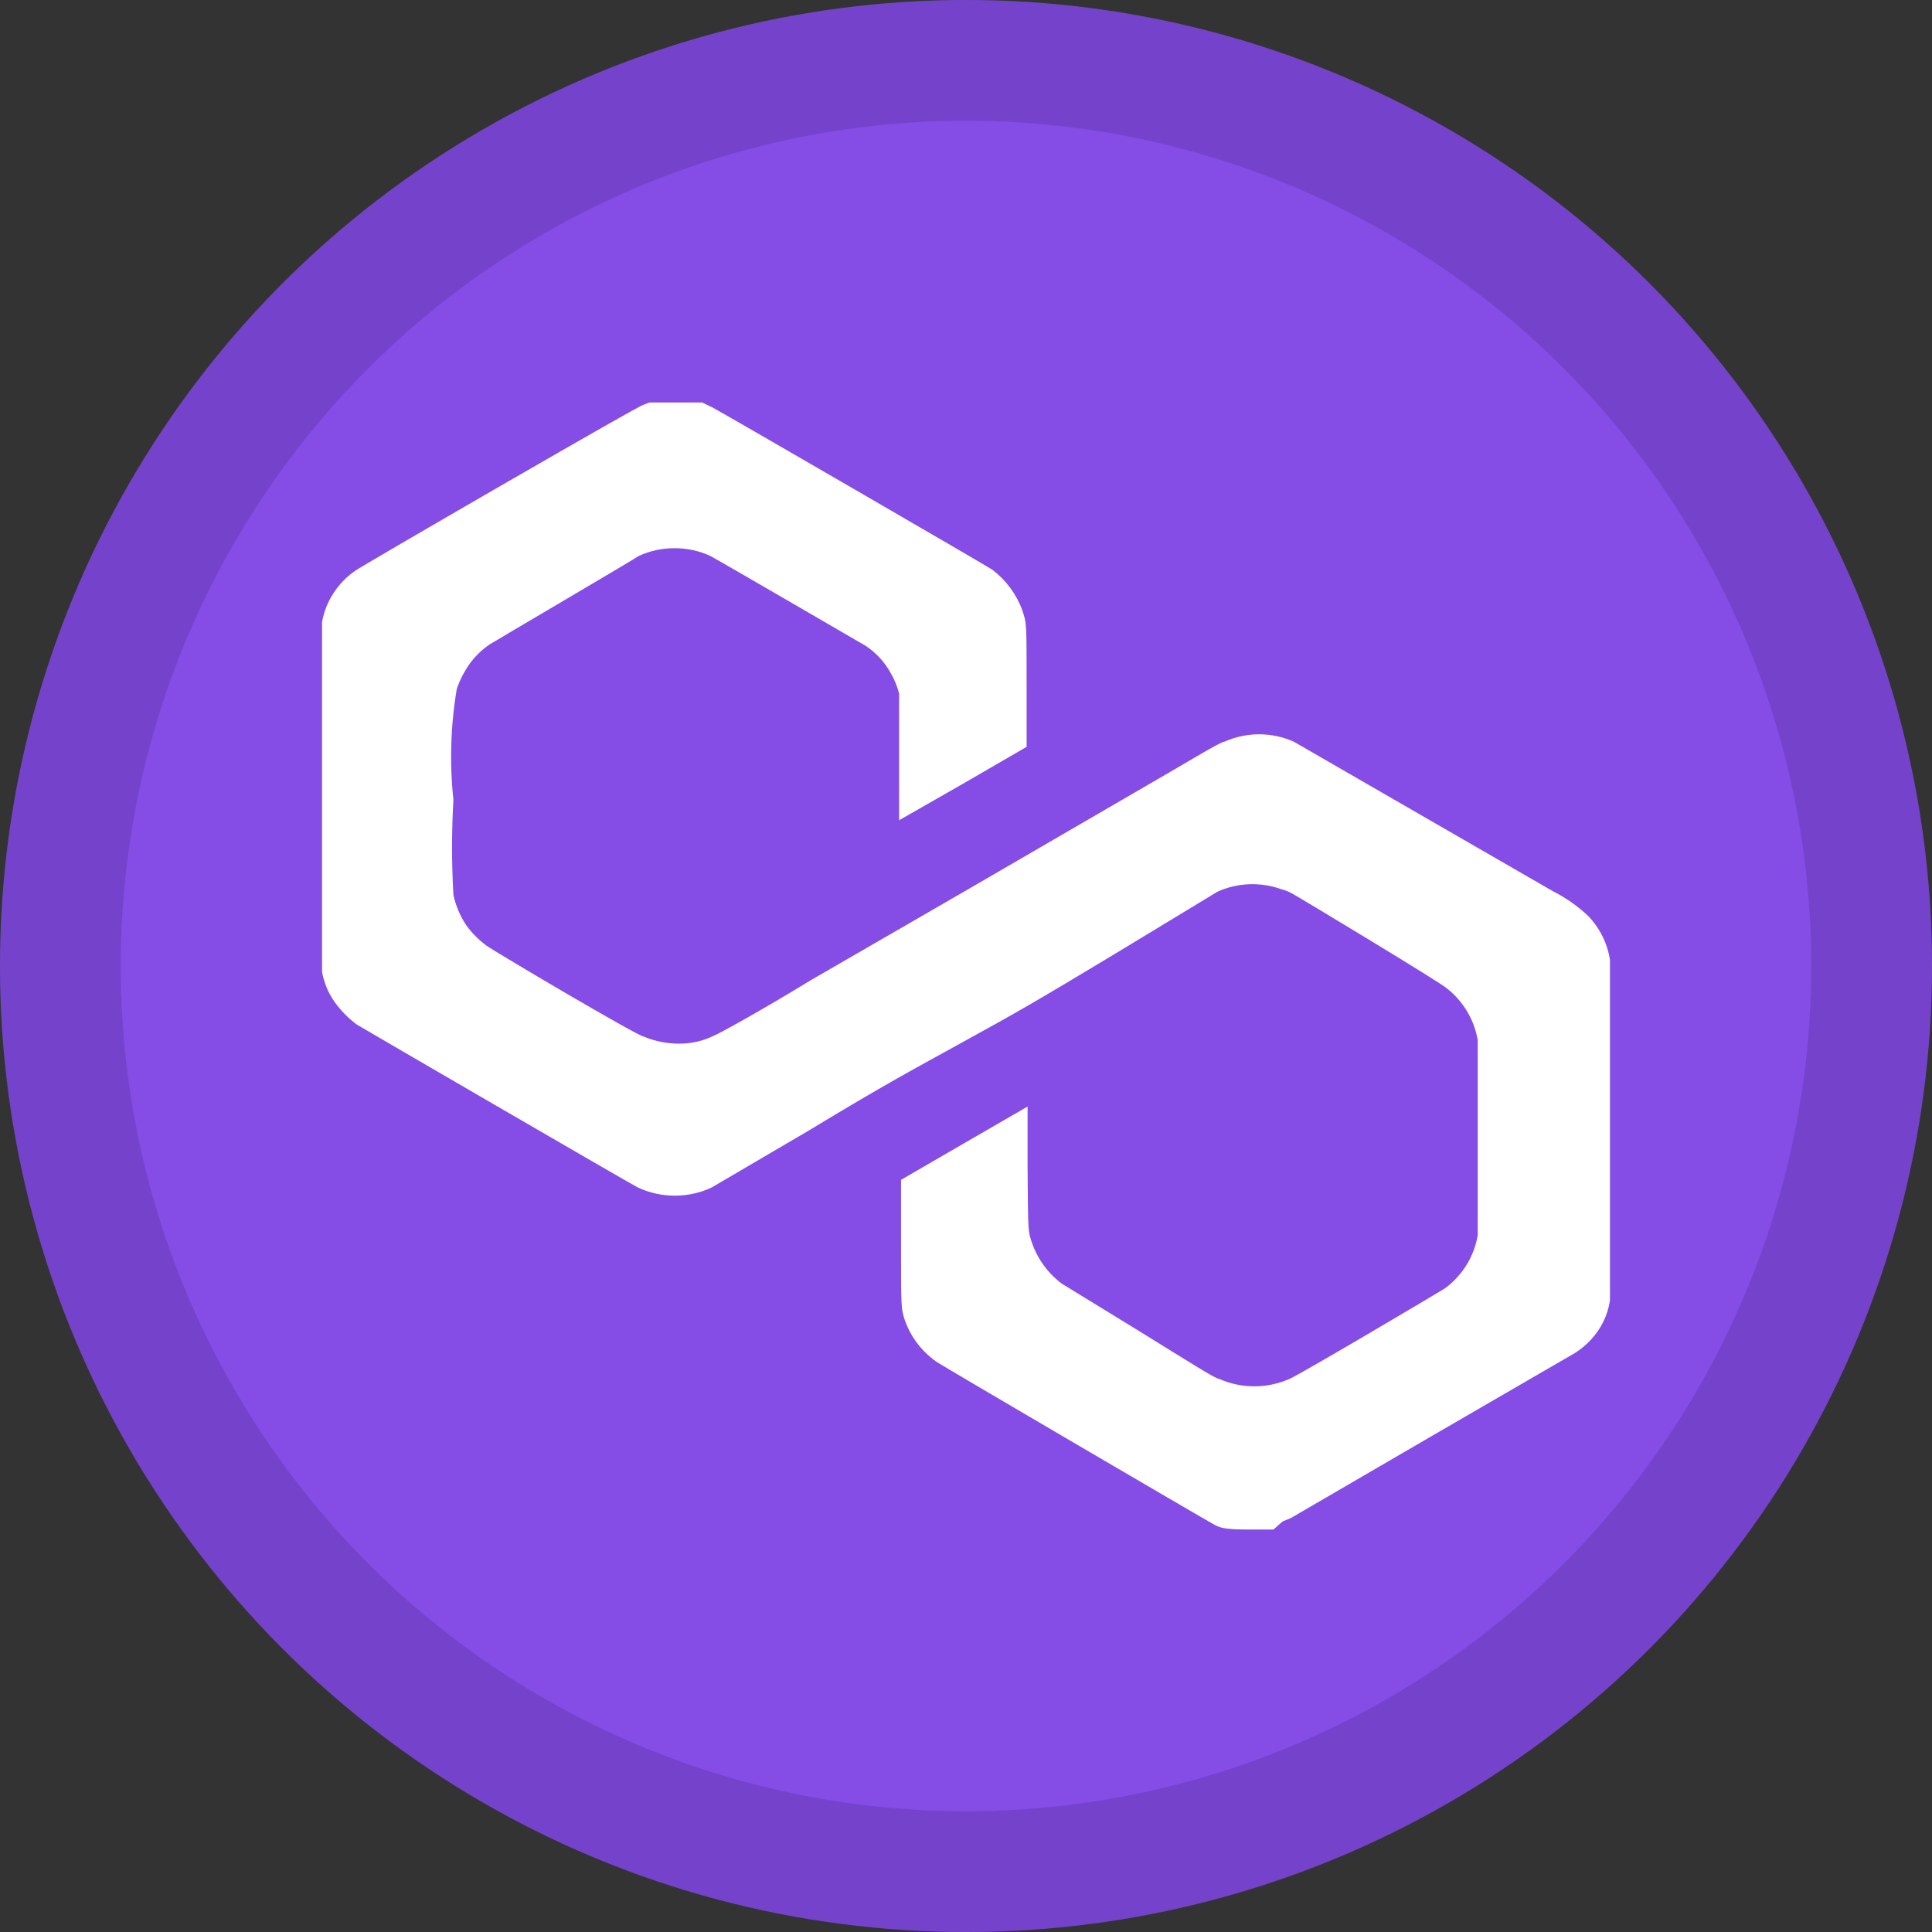
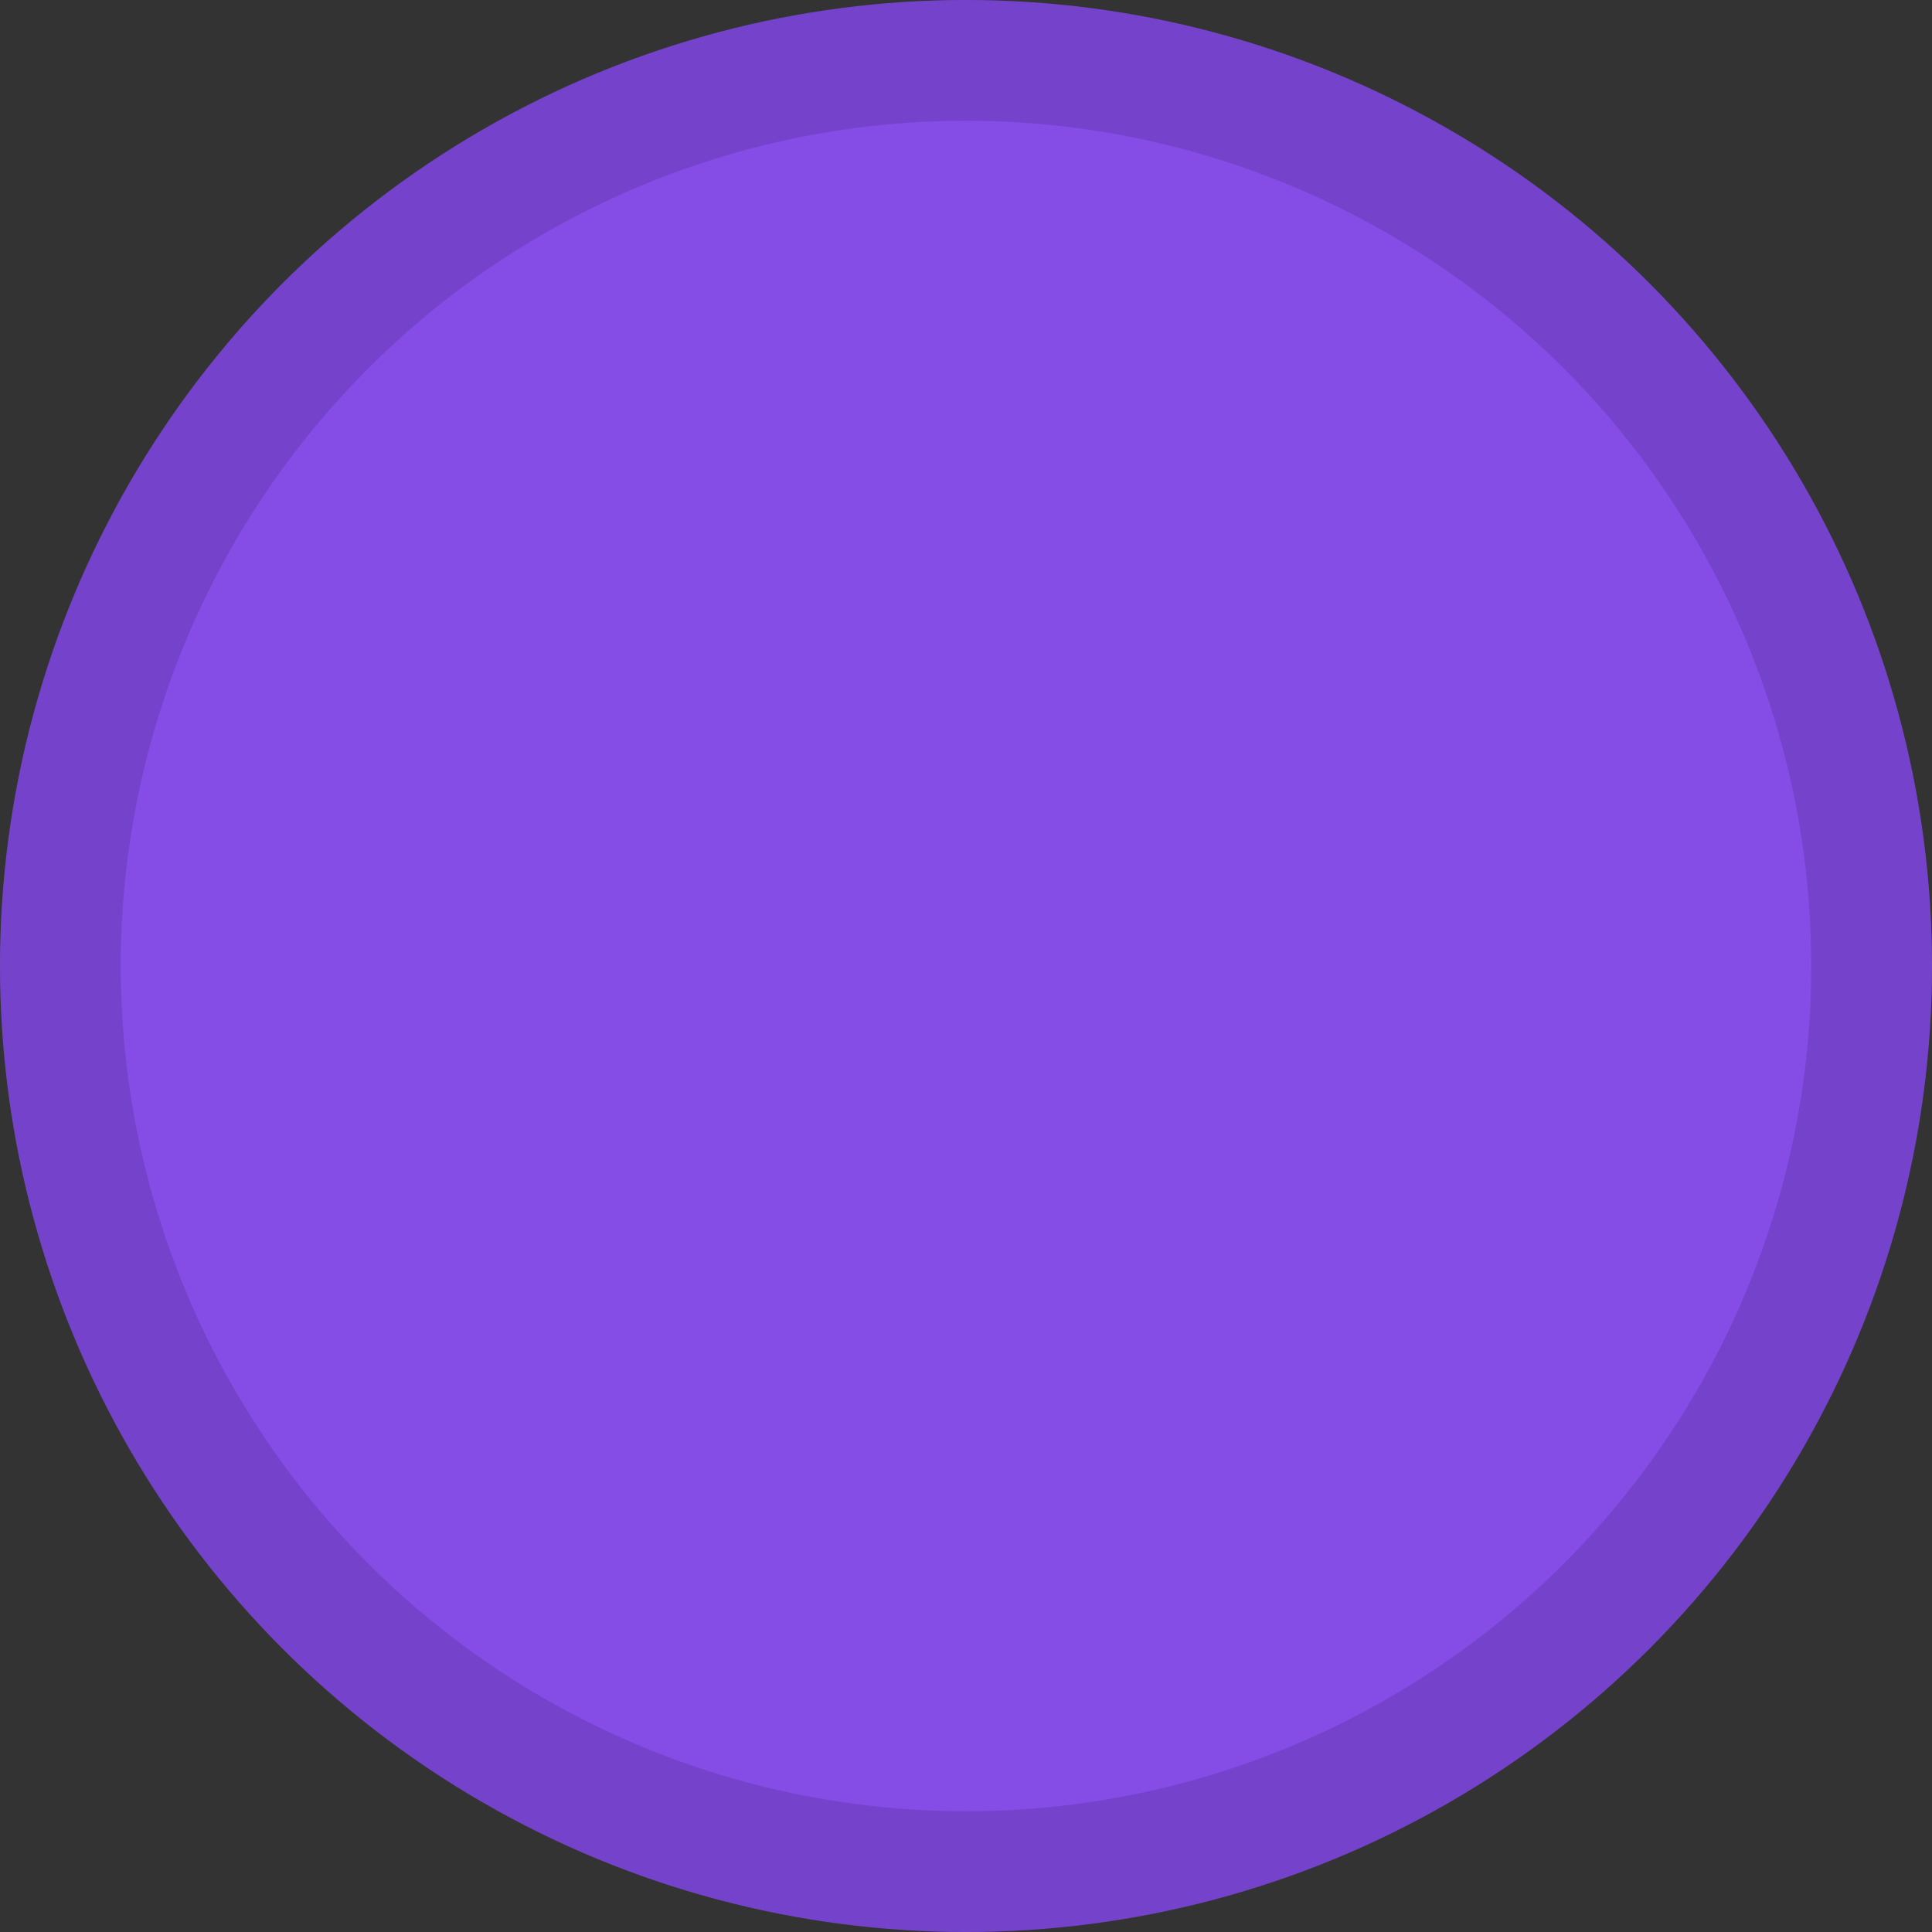
<svg xmlns="http://www.w3.org/2000/svg" width="16" height="16" viewBox="0 0 16 16" fill="none">
  <rect x="0" y="0" width="16" height="16" fill="#333333" stroke="none" />
  <circle cx="8" cy="8" r="8" fill="#854CE6" />
  <circle cx="8" cy="8" r="7.5" stroke="black" stroke-opacity="0.12" />
-   <path d="M10.622 12.6L10.69 12.572L11.829 11.909L13.005 11.227C13.068 11.193 13.125 11.149 13.173 11.097C13.259 11.006 13.315 10.892 13.333 10.769C13.333 10.714 13.333 8.008 13.333 7.949C13.312 7.813 13.249 7.686 13.153 7.586C13.064 7.502 12.963 7.432 12.854 7.377L10.714 6.142C10.624 6.102 10.526 6.081 10.428 6.081C10.329 6.081 10.232 6.102 10.142 6.142C10.106 6.142 9.862 6.296 9.322 6.607L8.01 7.369L6.714 8.118C6.314 8.363 5.942 8.568 5.914 8.576C5.824 8.621 5.724 8.644 5.622 8.643C5.522 8.643 5.423 8.623 5.33 8.584C5.286 8.584 4.091 7.878 4.027 7.83C3.964 7.783 3.909 7.728 3.863 7.665C3.811 7.588 3.775 7.502 3.755 7.412C3.74 7.149 3.74 6.886 3.755 6.623C3.722 6.317 3.732 6.008 3.783 5.704C3.809 5.63 3.845 5.56 3.891 5.495C3.936 5.434 3.991 5.38 4.055 5.337C4.103 5.306 5.254 4.631 5.29 4.604C5.383 4.561 5.484 4.54 5.586 4.54C5.689 4.54 5.79 4.561 5.882 4.604C5.922 4.623 7.082 5.298 7.17 5.349C7.255 5.406 7.325 5.481 7.374 5.57C7.406 5.624 7.431 5.683 7.446 5.744V5.803V6.296C7.446 6.568 7.446 6.793 7.446 6.793L7.978 6.489L8.502 6.185V5.692C8.502 5.144 8.502 5.164 8.466 5.053C8.417 4.92 8.331 4.804 8.218 4.718C8.178 4.69 6.002 3.428 5.898 3.373L5.814 3.333H5.778H5.378L5.318 3.357C5.274 3.377 4.966 3.55 4.119 4.039C3.491 4.402 2.963 4.71 2.943 4.726C2.871 4.775 2.809 4.839 2.762 4.912C2.714 4.985 2.682 5.066 2.667 5.152C2.667 5.207 2.667 5.25 2.667 6.6C2.667 7.949 2.667 7.996 2.667 8.047C2.682 8.135 2.716 8.218 2.767 8.292C2.819 8.366 2.882 8.431 2.955 8.485C3.007 8.517 5.226 9.807 5.282 9.834C5.378 9.879 5.483 9.902 5.588 9.902C5.694 9.902 5.799 9.879 5.894 9.834L6.694 9.365C7.346 8.97 7.55 8.864 7.986 8.623C8.422 8.383 8.542 8.316 9.282 7.87L10.082 7.385C10.249 7.309 10.441 7.302 10.614 7.365C10.642 7.372 10.669 7.382 10.694 7.396C10.742 7.42 11.945 8.146 11.982 8.185C12.118 8.292 12.21 8.446 12.238 8.615C12.238 8.686 12.238 10.158 12.238 10.229C12.209 10.403 12.113 10.56 11.97 10.667C11.93 10.694 10.77 11.381 10.678 11.42C10.586 11.46 10.488 11.481 10.388 11.481C10.288 11.481 10.189 11.46 10.098 11.42C10.066 11.42 9.834 11.27 9.438 11.026L8.794 10.631C8.679 10.545 8.593 10.427 8.546 10.292C8.514 10.193 8.514 10.221 8.51 9.669V9.164L7.986 9.467L7.462 9.771V10.28C7.462 10.832 7.462 10.828 7.49 10.923C7.513 10.992 7.547 11.058 7.59 11.116C7.635 11.177 7.689 11.23 7.75 11.274C7.786 11.302 9.998 12.596 10.05 12.623C10.102 12.651 10.13 12.667 10.35 12.667H10.546L10.622 12.6Z" fill="white" />
</svg>